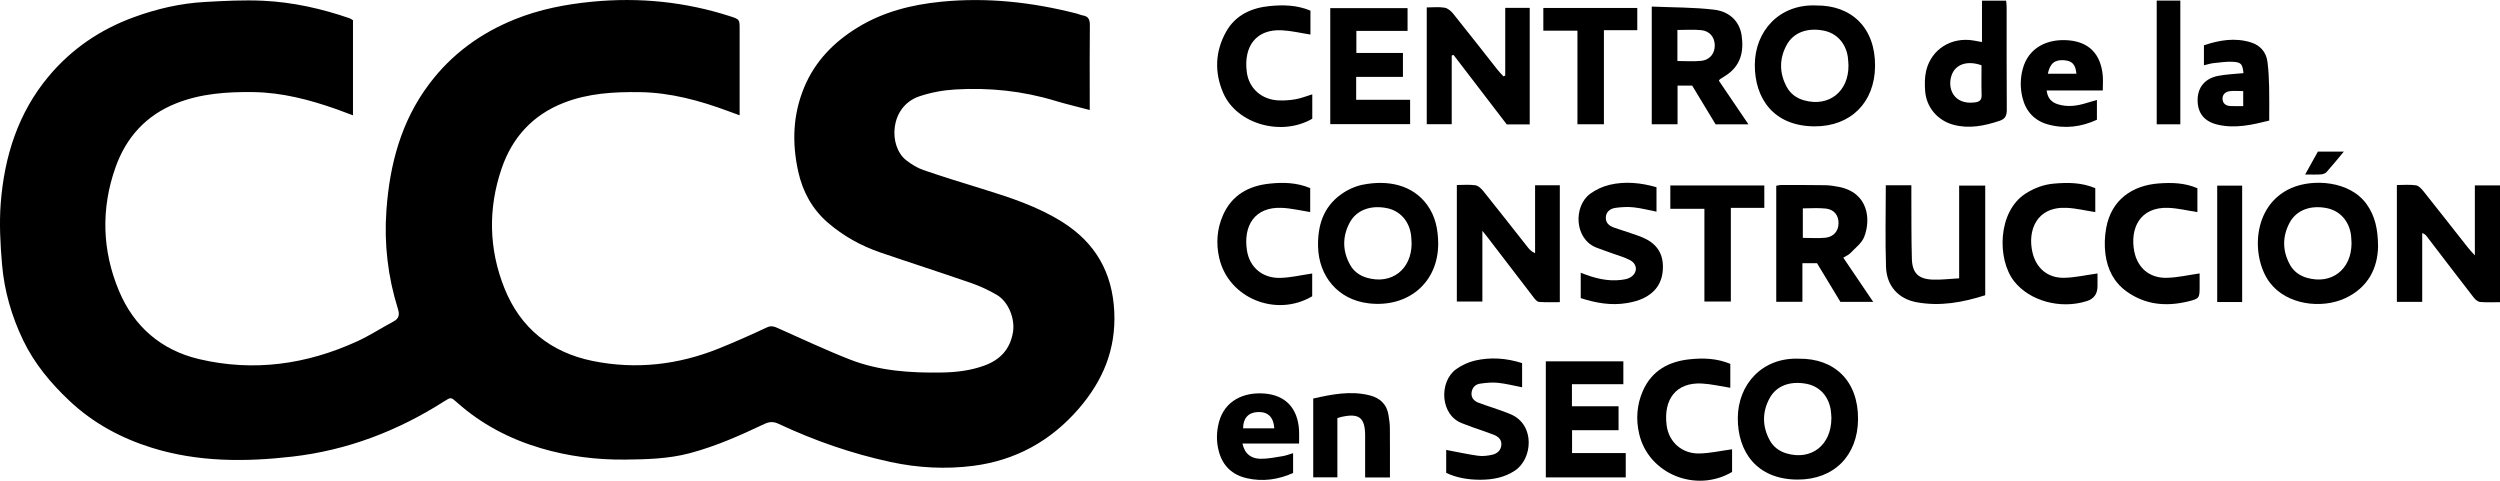
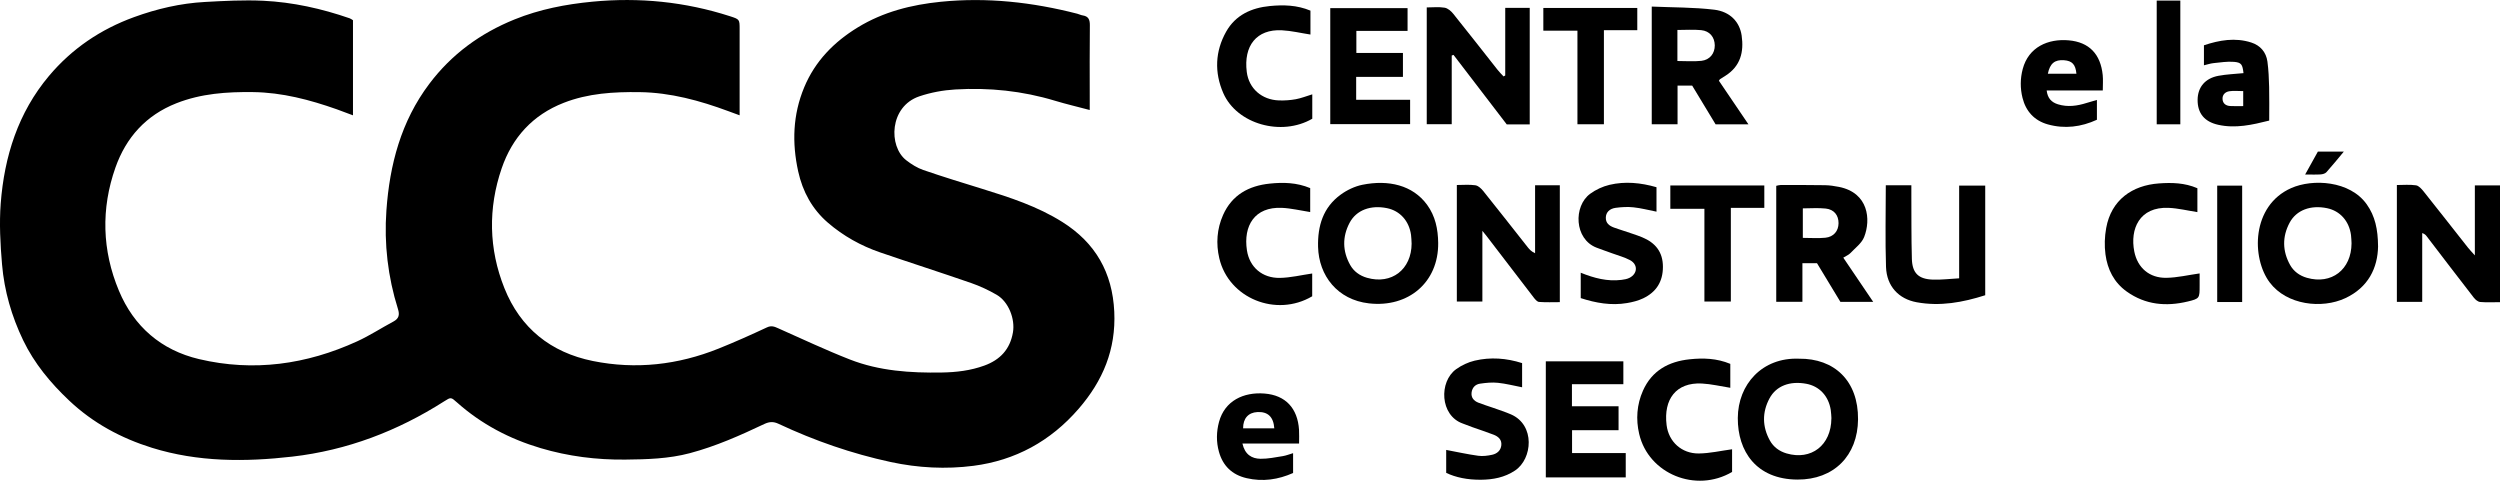
<svg xmlns="http://www.w3.org/2000/svg" id="Capa_1" viewBox="0 0 1026.9 197.46">
  <path d="M447.6,45.18c-5.05-1.34-9.68-2.42-14.22-3.79-13.39-4.06-27.1-5.47-41-4.64-4.97.29-10.05,1.23-14.75,2.82-12.32,4.17-12.79,20.5-5.38,26.26,2.11,1.64,4.52,3.14,7.03,4.01,8.03,2.77,16.16,5.25,24.27,7.76,11.36,3.51,22.65,7.19,32.81,13.58,13.59,8.54,20.59,20.78,21.34,36.87.72,15.46-4.63,28.32-14.66,39.89-11.55,13.33-26.03,21.18-43.22,23.4-11.25,1.45-22.68.87-33.94-1.56-15.99-3.45-31.3-8.76-46.07-15.69-2.1-.99-3.78-.91-5.84.06-9.92,4.7-19.94,9.16-30.59,11.99-8.69,2.31-17.59,2.55-26.52,2.64-11.84.13-23.45-1.34-34.79-4.71-12.79-3.79-24.35-9.86-34.35-18.76-2.47-2.2-2.48-2.24-5.27-.46-19.12,12.2-39.87,20.12-62.41,22.71-19.35,2.22-38.72,2.25-57.61-3.62-12.73-3.96-24.24-10.18-34-19.39-7.66-7.23-14.33-15.25-18.92-24.79-4.73-9.84-7.75-20.27-8.67-31.13-.71-8.34-1.18-16.8-.54-25.12,1.48-19.27,7.15-37.25,19.82-52.32,9.39-11.17,21.17-19.15,34.95-24.16,9.4-3.42,19.06-5.67,29.03-6.22,7.99-.44,16.02-.88,24-.5,12.16.58,24.01,3.22,35.54,7.21.47.16.87.5,1.35.79v39.06c-2.39-.89-4.53-1.73-6.69-2.49-11.12-3.91-22.4-6.9-34.34-7.05-10.78-.14-21.32.57-31.5,4.58-12.52,4.93-20.69,14.1-25.03,26.38-5.98,16.92-5.51,34.08,1.42,50.64,6.14,14.7,17.36,24.4,32.89,28.07,22.4,5.3,44.13,2.23,64.95-7.28,5.14-2.35,9.92-5.48,14.92-8.15,2.26-1.21,2.6-2.77,1.86-5.13-4.15-13.19-5.73-26.76-4.75-40.51,1.34-18.8,6-36.57,17.61-51.98,9.17-12.18,20.98-20.79,35.05-26.48,10.26-4.15,20.95-6.22,31.94-7.28,19.29-1.86,38.12.04,56.56,5.98,3.93,1.27,3.93,1.31,3.93,5.32v35.37c-1.8-.66-3.19-1.17-4.57-1.68-11.8-4.37-23.79-7.67-36.52-7.84-10.64-.14-21.1.46-31.16,4.39-12.77,4.98-21.17,14.3-25.49,26.91-5.62,16.4-5.33,33.09,1.12,49.22,6.55,16.41,19.04,26.41,36.32,29.92,17.67,3.58,34.97,1.6,51.67-5.1,6.7-2.69,13.3-5.64,19.84-8.7,1.85-.87,3.09-.33,4.66.37,9.78,4.34,19.48,8.93,29.44,12.82,12.09,4.72,24.86,5.55,37.73,5.34,5.97-.1,11.82-.79,17.48-2.85,6.48-2.36,10.54-6.67,11.74-13.59.97-5.55-1.79-12.64-6.65-15.47-3.32-1.93-6.87-3.59-10.5-4.85-12.43-4.31-24.97-8.32-37.42-12.59-7.88-2.71-15.11-6.74-21.42-12.18-6.46-5.57-10.38-12.76-12.21-21.06-2.59-11.75-2.22-23.28,2.46-34.54,4.49-10.8,12.26-18.68,22.06-24.66,10.44-6.37,21.97-9.28,34.08-10.5,19.01-1.91,37.62.18,56.02,4.91.75.19,1.46.58,2.21.69,2.43.36,2.99,1.77,2.97,4.08-.12,9.7-.05,19.39-.05,29.09v5.68h-.02Z" />
  <path d="M628.35,51.11h-9.43c-7.24-9.46-14.56-19.02-21.88-28.57-.24.09-.49.18-.73.27v28.2h-10.26V3.05c2.52,0,4.99-.29,7.35.11,1.3.22,2.66,1.4,3.54,2.5,6.15,7.64,12.17,15.39,18.25,23.08.74.93,1.6,1.77,2.41,2.65l.69-.39V3.22h10.06v47.9h0Z" />
  <path d="M1016.56,76.16h10.34v47.96c-2.8,0-5.5.16-8.16-.08-.93-.08-1.99-.98-2.61-1.79-6.49-8.36-12.9-16.78-19.33-25.18-.37-.49-.76-.96-1.85-1.34v28.26h-10.41v-47.99c2.58,0,5.27-.26,7.86.12,1.15.17,2.3,1.49,3.14,2.53,6.12,7.67,12.15,15.4,18.23,23.1.69.87,1.47,1.66,2.8,3.15v-28.75h-.01Z" />
  <path d="M630.55,76.09h10.16v48.02c-2.72,0-5.64.13-8.54-.09-.78-.06-1.62-1.07-2.2-1.83-6.46-8.38-12.88-16.79-19.31-25.19-.37-.48-.76-.94-1.76-2.18v29.05h-10.49v-47.88c2.55,0,5.12-.25,7.6.11,1.18.17,2.41,1.32,3.23,2.34,6.14,7.65,12.18,15.38,18.26,23.08.76.96,1.59,1.86,3.05,2.49v-27.92h0Z" />
-   <path d="M745.93,2.25c14.56-.18,24.41,9.12,24.27,24.92-.13,14.89-9.99,24.82-24.91,24.73-16.87-.1-24.55-11.59-24.48-25.29.06-13.83,10.04-24.97,25.12-24.37h0ZM759.28,26.83c-.09-1.16-.1-2.32-.27-3.46-.88-5.75-4.67-9.81-10.03-10.82-6.65-1.25-12.29.79-15.1,5.94-3.1,5.69-3.02,11.62.09,17.31,1.53,2.79,4.04,4.59,7.21,5.45,10.12,2.75,18.19-3.66,18.1-14.41h0Z" />
  <path d="M976.82,101.1c-.13,8.98-4.05,17-13.49,21.39-9.58,4.46-24,2.85-31.01-6.45-7.58-10.07-7.55-31.54,8.81-38.78,8.81-3.9,24.11-3.09,31.03,6.67,3.44,4.85,4.59,10.27,4.65,17.17h0ZM965.92,99.93c-.07-1.05-.07-2.22-.22-3.37-.77-5.76-4.5-9.93-9.82-11.04-6.68-1.39-12.61.71-15.42,6-3.04,5.7-2.95,11.65.22,17.32,1.48,2.64,3.88,4.4,6.89,5.27,10.11,2.91,18.31-3.36,18.35-14.18Z" />
  <path d="M590.75,99.8c.17,16.14-12.24,26.66-28.46,24.81-12.9-1.47-20.58-11.37-20.88-23.2-.21-8.62,2.06-16.17,9.23-21.42,2.62-1.92,5.85-3.46,9.02-4.1,10.63-2.13,20.58.11,26.52,8.21,3.42,4.68,4.5,10.04,4.57,15.69h0ZM579.83,99.99c-.07-1.16-.07-2.32-.23-3.47-.79-5.76-4.52-9.91-9.84-11.01-6.7-1.38-12.61.73-15.41,6.03-3.01,5.71-2.93,11.66.26,17.32,1.48,2.63,3.9,4.39,6.91,5.25,10.1,2.89,18.29-3.41,18.32-14.12h-.01Z" />
  <path d="M738.93,147.34c14.58-.17,24.42,9.1,24.28,24.91-.12,14.9-9.93,24.82-24.9,24.74-16.92-.09-24.55-11.65-24.49-25.27.06-13.86,10.06-24.98,25.11-24.38ZM752.28,171.85c-.07-.9-.08-2.19-.28-3.46-.9-5.76-4.7-9.78-10.09-10.76-6.67-1.22-12.28.82-15.07,6.01-3.06,5.7-2.99,11.64.16,17.31,1.47,2.65,3.86,4.42,6.86,5.3,10.09,2.95,18.34-3.31,18.4-14.4h.02Z" />
  <path d="M729.61,123.95v-47.62c.59-.12,1.18-.33,1.77-.33,6.08,0,12.17-.04,18.25.07,1.92.03,3.86.32,5.75.7,12.18,2.43,13.15,13.46,10.34,20.58-1.01,2.56-3.66,4.51-5.67,6.63-.68.72-1.7,1.11-2.9,1.86,4.08,6.02,8.07,11.91,12.29,18.16h-13.47c-3.14-5.18-6.33-10.46-9.62-15.89h-5.99v15.85h-10.75ZM740.52,97.71c3.36,0,6.35.24,9.28-.06,3.42-.36,5.37-2.77,5.4-5.96.02-3.26-1.82-5.66-5.28-6.03-3.12-.33-6.3-.07-9.39-.07v12.13h-.01Z" />
  <path d="M678.46,2.7c8.71.38,17.25.27,25.66,1.28,6.61.79,10.48,5.1,11.28,10.61.98,6.75-.47,12.58-6.62,16.5-.76.48-1.53.95-2.28,1.44-.1.06-.15.21-.44.64,3.9,5.76,7.9,11.66,12.13,17.9h-13.49c-3.15-5.21-6.35-10.5-9.63-15.92h-6v15.89h-10.6V2.7h-.01ZM689,25.06c3.47,0,6.69.27,9.86-.07,3.48-.38,5.53-3.06,5.5-6.36-.04-3.36-2.08-5.91-5.6-6.25-3.17-.31-6.4-.07-9.75-.07v12.75h-.01Z" />
  <path d="M774.61,76.09h10.5v3.87c.05,8.79-.04,17.58.21,26.37.17,5.9,2.74,8.35,8.73,8.53,3.45.11,6.92-.33,10.69-.54v-38.08h10.71v45.03c-9.22,2.94-18.5,4.66-28.18,2.88-7.32-1.35-12.3-6.52-12.57-14.5-.37-11.08-.09-22.18-.09-33.56Z" />
  <path d="M666.81,148.42v9.39h-21.12v9.06h19.15v9.83h-19.1v9.4h22.05v9.99h-32.83v-47.67h31.85Z" />
  <path d="M557.06,31.59v9.4h22.16v10h-32.8V3.34h31.75v9.35h-21.03v9.06h19.13v9.83h-19.21Z" />
  <path d="M625.22,149.13v9.95c-3.44-.66-6.66-1.51-9.94-1.84-2.4-.25-4.89,0-7.3.35-1.94.27-3.25,1.59-3.51,3.62-.27,2.13.93,3.45,2.75,4.18,2.02.81,4.13,1.42,6.18,2.15,2.42.86,4.88,1.65,7.24,2.67,10.03,4.36,8.88,18.27,1.67,23.07-4.28,2.85-9,3.73-13.97,3.78-5.56.05-10.42-.95-14.3-2.83v-9.42c4.43.83,8.76,1.8,13.14,2.4,1.87.26,3.88,0,5.75-.41,1.99-.44,3.54-1.73,3.76-3.93.23-2.3-1.27-3.58-3.19-4.32-2.87-1.11-5.81-2.06-8.71-3.09-1.33-.47-2.62-1.03-3.95-1.49-9.39-3.29-9.85-17.2-2.7-22.33,2.24-1.6,4.94-2.87,7.61-3.5,6.51-1.53,13.02-1.04,19.47,1.01v-.02Z" />
  <path d="M680.42,76.89v10.05c-3.26-.64-6.32-1.45-9.43-1.78-2.4-.26-4.89-.12-7.3.2-2.59.34-3.99,1.88-4.08,3.9-.11,2.35,1.38,3.48,3.33,4.2,1.32.49,2.67.89,4.01,1.35,2.55.88,5.16,1.65,7.65,2.68,5.35,2.23,8.47,5.99,8.46,12.12,0,6.1-2.76,10.37-8.11,12.93-2.06.98-4.37,1.56-6.63,1.94-6.52,1.11-12.83-.03-19.02-2.03v-10.43c5.55,2.24,10.98,3.66,16.73,2.94,1.13-.14,2.33-.34,3.32-.85,3.37-1.74,3.51-5.5.16-7.28-2.25-1.19-4.78-1.86-7.19-2.74-2.17-.79-4.35-1.53-6.51-2.36-9.23-3.53-9.54-17.08-2.63-22.14,2.32-1.7,5.15-3.01,7.94-3.67,6.39-1.51,12.8-.89,19.31.98h-.01Z" />
-   <path d="M814.12,17.27V.27h9.92c.07.86.21,1.72.21,2.58.01,14.06-.04,28.13.06,42.19.02,2.39-.59,3.8-2.97,4.59-6.2,2.06-12.43,3.36-18.93,1.62-6.47-1.73-11.12-7.1-11.63-13.81-.21-2.79-.22-5.74.43-8.44,2.13-8.82,10.35-13.9,19.46-12.36,1,.17,2,.36,3.46.63h-.01ZM813.92,26.81c-5.81-2.07-10.66-.43-12.25,4.02-1.95,5.46.85,12.28,9.4,11.25,2.03-.25,2.97-.91,2.9-3.1-.13-3.97-.04-7.95-.04-12.17h-.01Z" />
-   <path d="M860.66,77.3v9.82c-3.98-.61-7.85-1.57-11.76-1.75-12.47-.58-16.1,9.38-14.06,18.24,1.51,6.54,6.24,10.6,12.93,10.5,4.54-.07,9.07-1.14,13.8-1.78v5.25c0,3.14-1.47,5.18-4.42,6.11-10.91,3.44-23.54-.11-29.86-8.2-7.03-9-6.8-28.68,4.84-36.04,3.55-2.25,7.38-3.67,11.53-4.03,5.67-.49,11.35-.51,17,1.88h0Z" />
  <path d="M538.28,4.36v9.83c-3.97-.61-7.83-1.55-11.72-1.75-10.49-.54-15.78,6.45-14.44,17.1.86,6.87,6.23,11.48,13.22,11.71,2.3.08,4.65-.08,6.91-.49,2.25-.41,4.41-1.29,6.78-2.01v10.02c-12.67,7.38-30.98,2.22-36.55-10.52-3.7-8.47-3.38-17.17,1.19-25.27,3.84-6.81,10.38-9.77,17.93-10.5,5.55-.53,11.1-.44,16.68,1.89h0Z" />
  <path d="M710.74,149.45v9.84c-3.96-.62-7.82-1.56-11.71-1.76-10.53-.53-15.78,6.45-14.46,17.08.85,6.87,6.21,11.72,13.2,11.66,4.54-.04,9.08-1.11,13.7-1.73v9.32c-14.85,8.74-34.33.82-38.16-15.62-1.4-5.99-.98-12.06,1.56-17.78,3.68-8.26,10.57-11.98,19.17-12.88,5.54-.58,11.1-.44,16.7,1.88h0Z" />
  <path d="M538.2,87.11c-4.05-.63-7.82-1.56-11.62-1.73-11.29-.53-15.92,7.43-14.39,17.45,1.07,6.95,6.32,11.43,13.49,11.32,4.42-.07,8.82-1.16,13.32-1.81v9.36c-14.81,8.76-34.31.83-38.16-15.61-1.4-5.99-.99-12.06,1.55-17.78,3.67-8.25,10.56-12,19.16-12.89,5.54-.58,11.1-.46,16.63,1.85v9.84h.02Z" />
  <path d="M902.6,77.3v9.83c-4-.62-7.89-1.58-11.81-1.75-12.03-.52-15.93,8.71-14.11,17.93,1.33,6.72,6.24,10.9,13.1,10.81,4.53-.06,9.04-1.15,13.74-1.81v4.94c0,5.21.05,5.41-4.84,6.59-8.88,2.14-17.39,1.41-25.09-4.07-5.28-3.76-7.93-9.14-8.75-15.3-.47-3.52-.34-7.27.29-10.77,2.08-11.6,10.7-17.57,21.68-18.36,5.29-.38,10.56-.27,15.77,1.97h.02Z" />
  <path d="M863.73,37.16h-23.04c.36,3.18,1.98,4.87,4.65,5.69,3.99,1.22,7.88.67,11.76-.56,1.33-.42,2.68-.79,4.23-1.24v8.14c-6.47,2.97-13.24,3.84-20.16,1.91-5.5-1.53-9.04-5.37-10.41-10.92-.97-3.92-.95-7.94.1-11.86,2.4-9,10.42-12.49,18.88-11.75,8.41.73,13.1,5.66,13.97,14.26.2,2,.03,4.04.03,6.33h-.01ZM841.17,30.29h11.74c-.36-3.82-1.75-5.3-5.08-5.55-3.81-.28-5.78,1.28-6.66,5.55Z" />
  <path d="M510.34,182.2c1.02,4.52,3.83,6.2,7.43,6.25,3.04.04,6.11-.61,9.14-1.09,1.37-.22,2.69-.76,4.24-1.22v8.15c-6.11,2.72-12.44,3.66-19.1,2.12-5.98-1.39-9.77-5.08-11.37-10.88-1.12-4.03-1.05-8.19.05-12.25,2.36-8.67,10.08-12.3,18.65-11.63,8.7.68,13.64,6.05,14.21,14.91.11,1.77.02,3.55.02,5.64h-23.28,0ZM523.43,175.93c-.34-4.78-2.72-6.9-6.97-6.67-3.7.2-5.86,2.59-5.84,6.67h12.81,0Z" />
  <path d="M921.54,30.04c-.41-3.54-.83-4.37-3.89-4.63-2.78-.23-5.62.24-8.43.52-1.25.13-2.47.55-3.93.89v-8.22c6.31-2.11,12.81-3.27,19.46-1.13,3.69,1.19,6.09,3.94,6.62,7.84.46,3.44.61,6.93.7,10.4.11,4.51.03,9.02.03,13.82-6.97,1.74-13.81,3.33-20.96,1.73-5.67-1.27-8.51-4.74-8.45-10.31.06-5.14,3.09-8.81,8.59-9.82,3.38-.63,6.85-.74,10.28-1.09h-.02ZM921.41,37.42c-2.13,0-3.95-.21-5.69.06-1.62.25-2.89,1.37-2.79,3.2.09,1.82,1.35,2.76,3.09,2.87,1.76.11,3.53.03,5.4.03v-6.16h-.01Z" />
  <path d="M724.71,76.18v9.19h-13.75v38.48h-10.86v-38.09h-14v-9.57h38.61Z" />
  <path d="M633.94,12.6V3.27h38.59v9.13h-13.71v38.64h-10.87V12.6h-14.01Z" />
-   <path d="M570.93,196.11h-10.19v-17.13c0-7.48-2.45-9.38-9.88-7.7-.38.09-.74.22-1.52.45v24.33h-9.92v-32.36c7.62-1.71,15.32-3.29,23.2-1.3,4.18,1.05,7.06,3.64,7.73,8.15.25,1.65.53,3.32.55,4.99.06,6.72.03,13.43.03,20.56h0Z" />
  <path d="M920.99,124.06h-10.25v-47.81h10.25v47.81Z" />
  <path d="M895.59,51.06h-9.7V.24h9.7v50.82Z" />
  <path d="M962.76,62.26c-2.56,3.06-4.79,5.83-7.16,8.47-.51.57-1.55.85-2.36.91-1.91.13-3.83.04-6.38.04,1.85-3.33,3.48-6.27,5.23-9.41h10.68-.01Z" />
</svg>